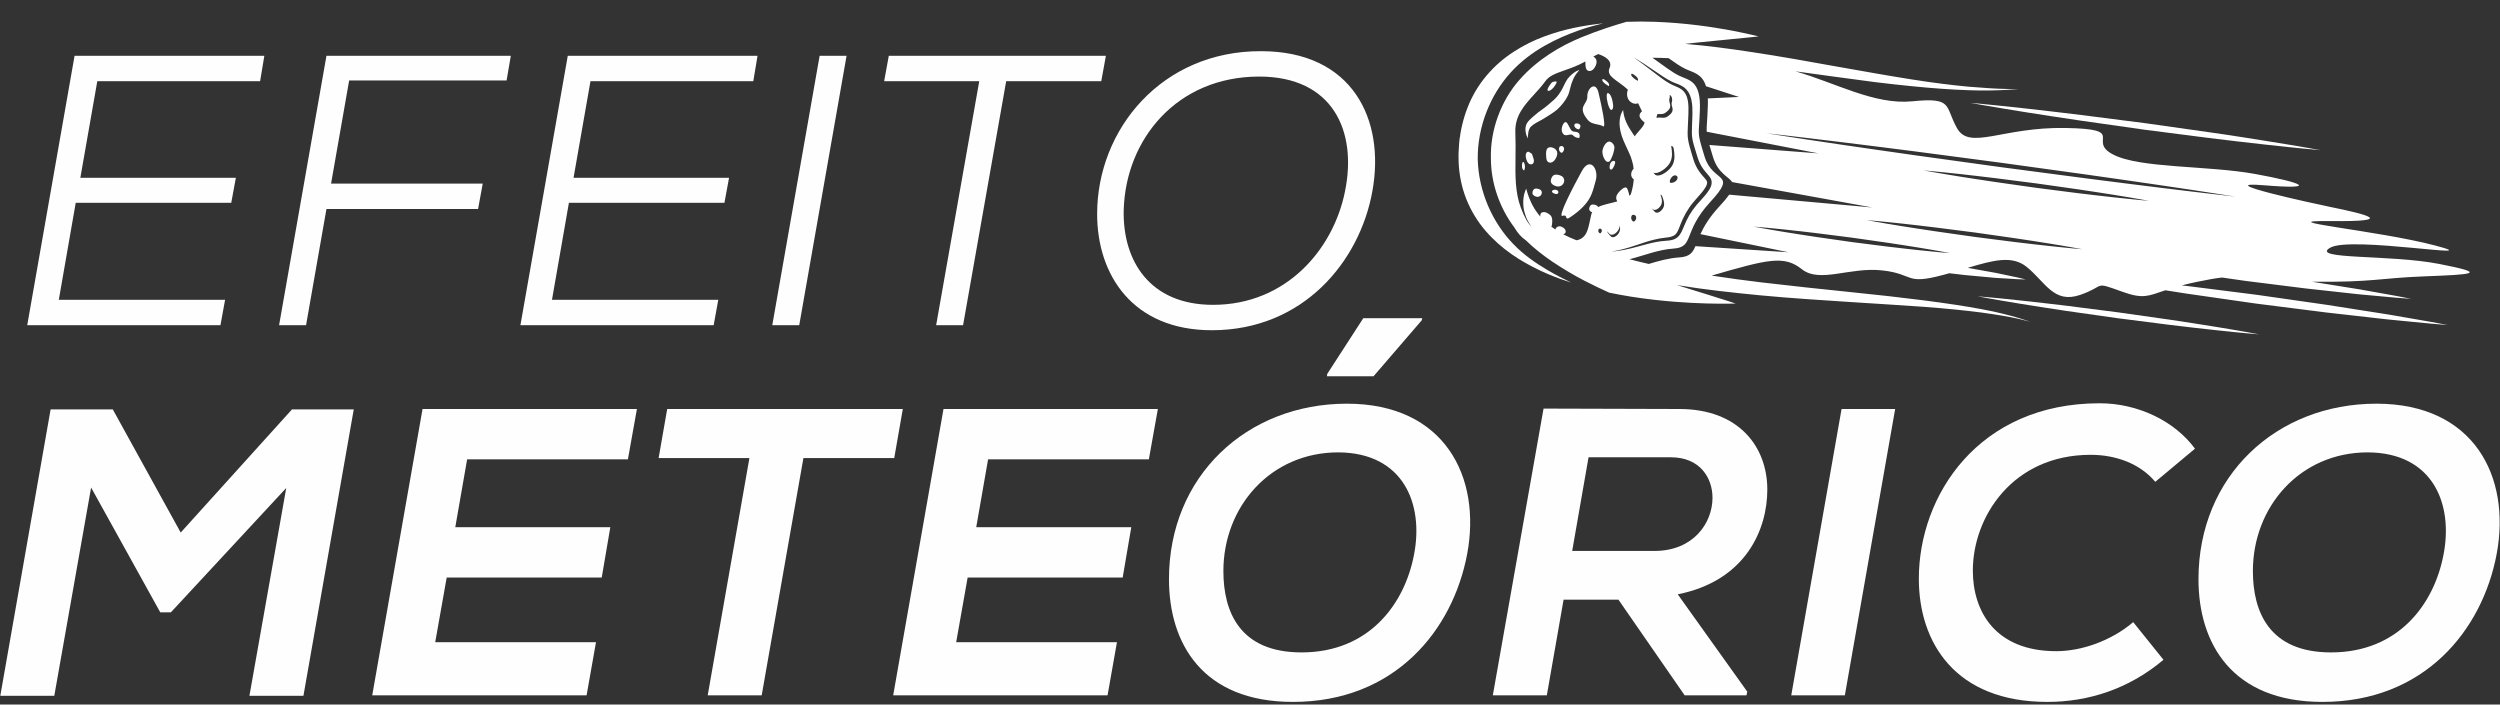
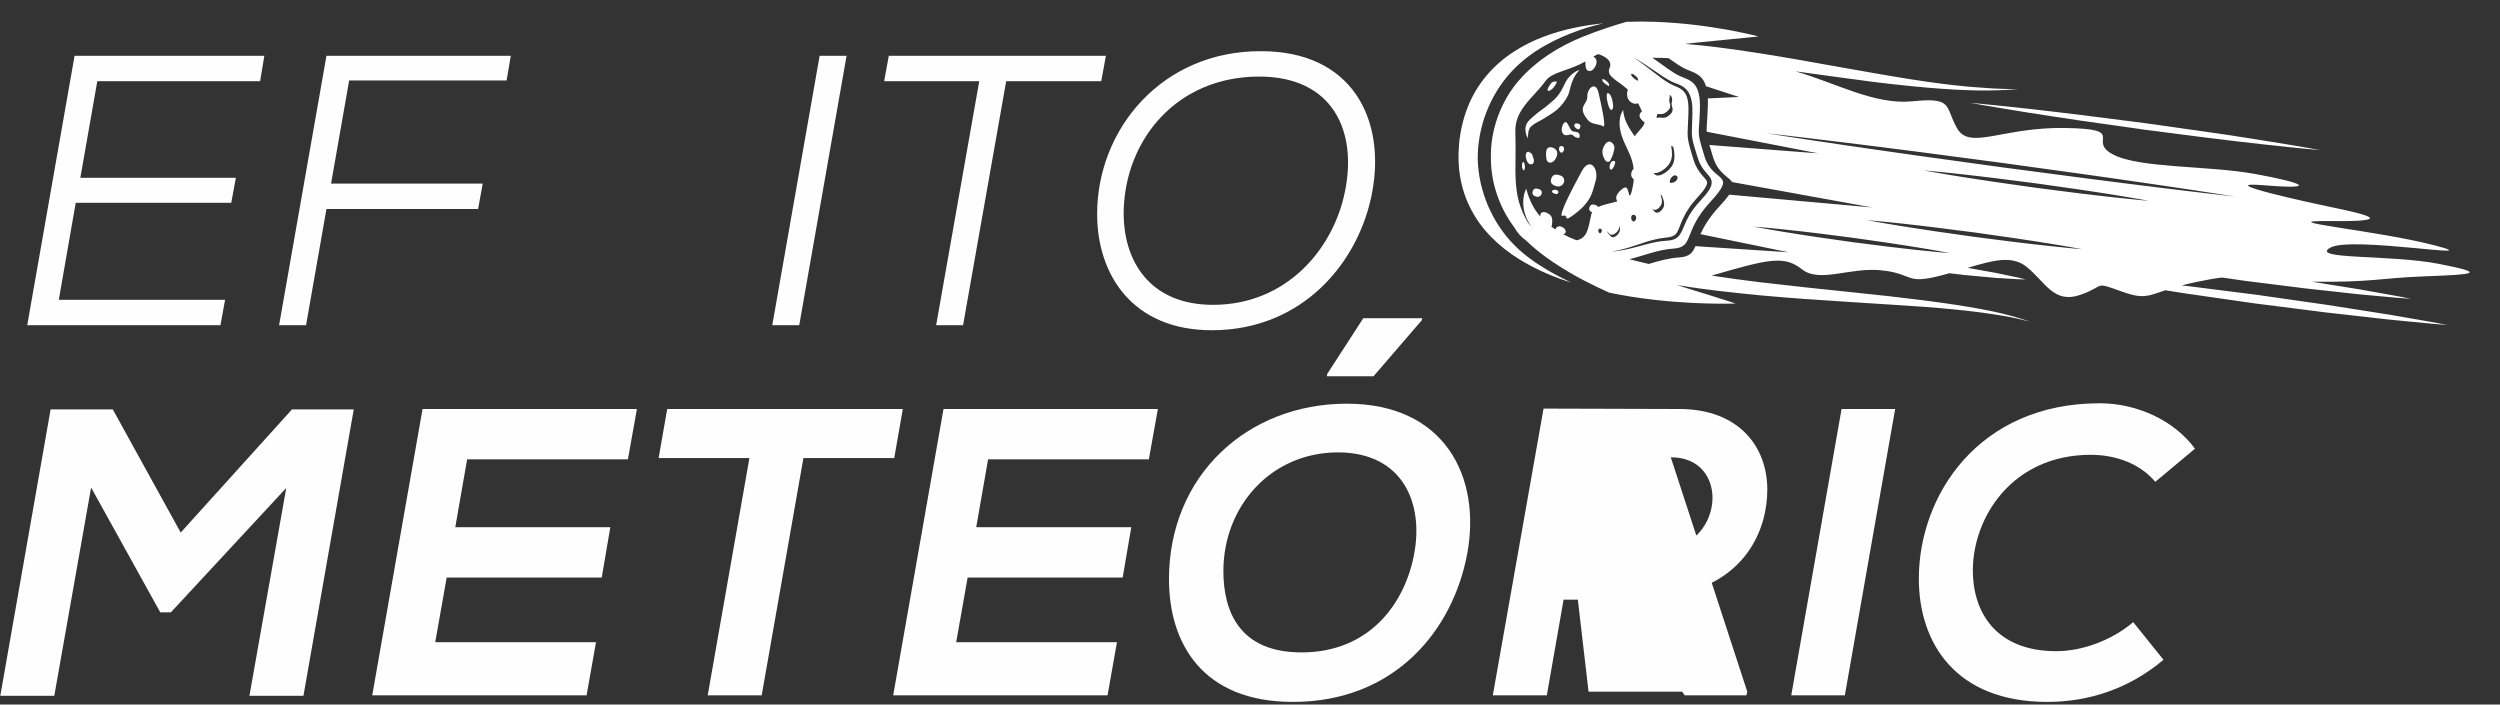
<svg xmlns="http://www.w3.org/2000/svg" width="110" height="31" viewBox="0 0 110 31" fill="none">
  <rect x="0" y="0" width="110" height="31" fill="#333333" stroke="none" />
  <path d="M55.489 2.252C59.503 2.252 60.96 5.249 60.384 8.416C59.825 11.516 57.335 14.53 53.322 14.53C49.833 14.53 48.274 12.092 48.274 9.416C48.274 5.69 51.12 2.235 55.489 2.252ZM49.443 9.246C49.392 11.465 50.578 13.413 53.372 13.413C56.607 13.413 58.673 10.957 59.181 8.416C59.724 5.757 58.639 3.369 55.405 3.369C51.78 3.369 49.528 6.13 49.443 9.246Z" fill="#FEFEFE" />
  <path d="M41.19 14.31L43.087 3.572H38.903L39.107 2.455C42.46 2.455 45.305 2.455 48.659 2.455L48.456 3.572H44.272L42.375 14.31H41.19Z" fill="#FEFEFE" />
  <path d="M35.166 14.31H33.98L36.064 2.455H37.249L35.166 14.31Z" fill="#FEFEFE" />
-   <path d="M31.604 13.192L31.401 14.31H22.898C23.593 10.364 24.287 6.401 24.982 2.455H33.331L33.145 3.572H25.981L25.236 7.823H32.078L31.875 8.924H25.032L24.287 13.192H31.604Z" fill="#FEFEFE" />
  <path d="M13.466 14.31H12.28L14.364 2.455H22.476L22.29 3.539H15.363L14.567 8.078H21.24L21.036 9.195H14.364L13.466 14.31Z" fill="#FEFEFE" />
  <path d="M9.904 13.192L9.7 14.31H1.198C1.893 10.364 2.587 6.401 3.281 2.455H11.631L11.445 3.572H4.281L3.535 7.823H10.378L10.175 8.924H3.332L2.587 13.192H9.904Z" fill="#FEFEFE" />
  <path d="M107.316 11.612C105.16 11.19 101.617 11.431 102.528 10.899C103.439 10.368 109.699 11.476 107.158 10.805C104.616 10.133 99.677 9.696 102.573 9.727C105.467 9.759 104.142 9.434 102.503 9.099C101.872 8.97 97.167 7.951 99.619 8.152C102.072 8.352 101.318 8.035 99.232 7.656C97.146 7.276 94.149 7.413 92.973 6.797C91.797 6.182 93.658 5.68 90.879 5.631C88.101 5.583 86.662 6.631 86.109 5.64C85.556 4.65 85.949 4.278 84.132 4.458C82.475 4.622 80.751 3.637 78.999 3.139C79.608 3.221 80.199 3.304 80.767 3.381C81.367 3.462 81.944 3.54 82.492 3.612C83.04 3.679 83.562 3.737 84.053 3.786C85.035 3.886 85.894 3.945 86.603 3.969C87.312 3.997 87.869 3.976 88.249 3.957C88.438 3.948 88.583 3.936 88.68 3.929C88.776 3.922 88.828 3.918 88.828 3.918C88.828 3.918 88.779 3.919 88.679 3.918C88.582 3.918 88.436 3.92 88.247 3.913C87.869 3.906 87.316 3.874 86.613 3.814C85.911 3.75 85.062 3.645 84.091 3.491C83.121 3.338 82.03 3.143 80.837 2.932C79.645 2.718 78.352 2.481 76.973 2.276C76.067 2.139 75.122 2.011 74.144 1.931C74.331 1.91 74.513 1.89 74.686 1.871C75.239 1.817 75.72 1.768 76.117 1.73C76.517 1.69 76.832 1.659 77.046 1.638C77.261 1.615 77.377 1.602 77.377 1.602C77.377 1.602 77.265 1.575 77.054 1.525C76.843 1.48 76.533 1.407 76.136 1.334C75.342 1.189 74.201 1.01 72.799 0.959C72.409 0.945 71.995 0.944 71.566 0.96C71.03 1.114 70.347 1.329 69.585 1.641C68.668 2.017 67.643 2.613 66.846 3.524C66.054 4.427 65.562 5.708 65.6 6.983C65.603 8.077 65.994 9.161 66.625 9.999C66.78 10.265 66.947 10.445 67.136 10.572C67.505 10.933 67.909 11.247 68.315 11.521C68.79 11.838 69.258 12.114 69.702 12.344C70.095 12.546 70.463 12.723 70.801 12.875C71.133 12.944 71.456 13.004 71.766 13.053C73.147 13.269 74.296 13.329 75.103 13.353C75.506 13.367 75.824 13.36 76.039 13.362C76.255 13.358 76.371 13.355 76.371 13.355C76.371 13.355 76.262 13.32 76.055 13.252C75.851 13.187 75.549 13.093 75.166 12.971C74.782 12.851 74.317 12.711 73.787 12.544C75.041 12.75 76.262 12.878 77.429 12.992C78.815 13.124 80.126 13.203 81.336 13.284C82.545 13.366 83.653 13.426 84.633 13.499C85.613 13.573 86.465 13.657 87.165 13.749C87.863 13.844 88.41 13.938 88.78 14.021C89.15 14.102 89.342 14.163 89.342 14.163C89.342 14.163 89.153 14.09 88.79 13.982C88.427 13.876 87.887 13.731 87.19 13.604C85.797 13.342 83.786 13.09 81.375 12.847C80.169 12.723 78.866 12.586 77.491 12.424C76.781 12.339 76.054 12.241 75.313 12.126C77.788 11.409 78.498 11.222 79.281 11.845C80.074 12.475 81.394 11.738 82.821 11.898C84.248 12.057 83.8 12.553 85.502 12.096C85.593 12.072 85.683 12.047 85.771 12.022C85.996 12.049 86.217 12.075 86.431 12.1C86.931 12.146 87.396 12.188 87.796 12.226C88.198 12.251 88.532 12.27 88.766 12.285C89 12.293 89.136 12.296 89.136 12.296C89.136 12.296 89.006 12.264 88.776 12.209C88.547 12.161 88.219 12.091 87.826 12.009C87.459 11.943 87.033 11.867 86.578 11.785C87.706 11.448 88.537 11.227 89.174 11.744C89.999 12.411 90.365 13.375 91.525 12.976C92.686 12.577 92.067 12.363 93.376 12.834C94.291 13.164 94.506 13.031 95.275 12.772C95.565 12.819 95.864 12.865 96.169 12.913C97.153 13.055 98.204 13.205 99.255 13.356C100.308 13.489 101.362 13.622 102.348 13.748C103.336 13.859 104.261 13.964 105.051 14.054C105.843 14.132 106.505 14.195 106.968 14.241C107.432 14.28 107.696 14.301 107.696 14.301C107.696 14.301 107.436 14.251 106.978 14.165C106.519 14.087 105.866 13.973 105.08 13.837C104.294 13.714 103.375 13.568 102.393 13.415C101.409 13.275 100.358 13.124 99.307 12.973C98.253 12.839 97.2 12.706 96.214 12.581C96.142 12.571 96.069 12.565 95.998 12.557C96.197 12.505 96.421 12.452 96.678 12.399C97.169 12.297 97.504 12.239 97.77 12.211C98.109 12.26 98.448 12.31 98.79 12.358C99.7 12.472 100.611 12.585 101.463 12.693C102.319 12.787 103.117 12.874 103.801 12.95C104.487 13.013 105.059 13.065 105.459 13.102C105.86 13.133 106.09 13.149 106.09 13.149C106.09 13.149 105.864 13.104 105.47 13.027C105.074 12.957 104.51 12.854 103.83 12.733C103.209 12.633 102.49 12.517 101.723 12.395C104.374 12.428 104.717 12.235 106.638 12.161C108.906 12.075 109.468 12.033 107.312 11.611L107.316 11.612ZM93.002 8.682C92.536 8.627 91.992 8.572 91.409 8.497C90.826 8.422 90.206 8.343 89.585 8.263C88.966 8.176 88.346 8.087 87.765 8.004C87.183 7.922 86.643 7.831 86.18 7.761C85.716 7.689 85.33 7.618 85.06 7.573C84.79 7.523 84.636 7.497 84.636 7.497C84.636 7.497 84.792 7.511 85.065 7.537C85.337 7.566 85.728 7.599 86.194 7.652C86.66 7.708 87.204 7.763 87.787 7.838C88.37 7.913 88.99 7.991 89.611 8.072C90.231 8.159 90.85 8.248 91.431 8.33C92.013 8.413 92.553 8.504 93.017 8.574C93.48 8.646 93.866 8.716 94.136 8.762C94.406 8.811 94.56 8.838 94.56 8.838C94.56 8.838 94.404 8.824 94.131 8.798C93.859 8.769 93.468 8.736 93.002 8.682ZM84.263 6.662C85.472 6.822 86.764 6.991 88.053 7.162C89.344 7.34 90.632 7.519 91.841 7.686C93.05 7.853 94.175 8.024 95.143 8.162C96.109 8.301 96.913 8.428 97.476 8.514C98.038 8.602 98.361 8.652 98.361 8.652C98.361 8.652 98.038 8.615 97.471 8.55C96.906 8.481 96.097 8.392 95.129 8.27C94.16 8.147 93.028 8.012 91.818 7.852C90.608 7.693 89.317 7.524 88.027 7.353C86.737 7.175 85.449 6.996 84.24 6.829C83.031 6.662 81.906 6.491 80.938 6.353C79.972 6.213 79.168 6.086 78.605 6.001C78.043 5.912 77.72 5.863 77.72 5.863C77.72 5.863 78.043 5.899 78.61 5.965C79.175 6.034 79.984 6.123 80.952 6.245C81.92 6.368 83.053 6.503 84.263 6.662ZM70.82 2.993C70.66 3.372 71.162 3.514 71.627 3.945C71.579 4.065 71.576 4.209 71.625 4.326C71.688 4.47 71.828 4.568 71.972 4.566C72.007 4.565 72.044 4.559 72.076 4.541C72.147 4.682 72.202 4.797 72.247 4.897C72.185 4.948 72.133 5.02 72.14 5.102C72.146 5.169 72.187 5.222 72.228 5.269C72.27 5.313 72.314 5.354 72.361 5.391C72.328 5.554 72.189 5.672 71.978 5.925C71.958 5.948 71.943 5.974 71.927 5.999C71.803 5.817 71.695 5.657 71.617 5.504C71.427 5.153 71.419 4.841 71.419 4.841C71.419 4.841 71.372 4.901 71.323 5.03C71.277 5.158 71.24 5.363 71.272 5.603C71.297 5.842 71.394 6.115 71.512 6.361C71.573 6.485 71.624 6.612 71.681 6.728C71.735 6.846 71.784 6.965 71.811 7.079C71.847 7.19 71.87 7.309 71.879 7.429C71.767 7.527 71.728 7.728 71.834 7.846C71.849 7.862 71.865 7.874 71.885 7.882C71.878 7.971 71.87 8.06 71.855 8.145C71.834 8.254 71.811 8.36 71.784 8.459C71.774 8.493 71.764 8.525 71.753 8.556C71.732 8.577 71.711 8.597 71.688 8.616C71.679 8.519 71.647 8.424 71.614 8.333C71.604 8.31 71.596 8.287 71.578 8.27C71.534 8.227 71.466 8.254 71.416 8.286C71.335 8.34 71.263 8.407 71.203 8.486C71.16 8.541 71.123 8.604 71.115 8.674C71.106 8.743 71.128 8.809 71.163 8.861C70.864 8.948 70.546 8.997 70.318 9.11C70.303 9.082 70.282 9.059 70.259 9.043C70.227 9.022 70.189 9.013 70.152 9.005C70.039 8.982 69.965 9.012 69.93 9.148C69.925 9.167 69.922 9.189 69.925 9.21C69.931 9.26 69.97 9.297 70.01 9.32C70.025 9.33 70.041 9.336 70.056 9.341C70.039 9.372 70.024 9.405 70.015 9.443C69.887 9.955 69.886 10.463 69.376 10.573C69.359 10.567 69.343 10.561 69.326 10.555C69.157 10.492 68.972 10.408 68.784 10.309C68.825 10.298 68.864 10.276 68.881 10.234C68.897 10.195 68.892 10.151 68.874 10.113C68.856 10.078 68.827 10.05 68.797 10.027C68.747 9.989 68.688 9.961 68.626 9.958C68.564 9.955 68.499 9.983 68.46 10.041C68.446 10.061 68.44 10.08 68.436 10.098C68.375 10.059 68.316 10.017 68.259 9.973C68.283 9.932 68.288 9.881 68.293 9.834C68.302 9.725 68.308 9.608 68.256 9.52C68.226 9.468 68.177 9.434 68.13 9.403C68.059 9.359 67.979 9.32 67.897 9.333C67.847 9.341 67.796 9.371 67.779 9.424C67.767 9.459 67.773 9.499 67.779 9.534C67.749 9.501 67.718 9.467 67.693 9.433C67.63 9.345 67.566 9.263 67.513 9.175C67.462 9.087 67.413 9.001 67.373 8.916C67.294 8.749 67.24 8.595 67.205 8.483C67.173 8.368 67.152 8.301 67.152 8.301C67.152 8.301 67.118 8.363 67.082 8.483C67.046 8.601 67.012 8.781 67.025 9C67.03 9.109 67.045 9.229 67.082 9.35C67.116 9.472 67.16 9.604 67.229 9.725C67.273 9.805 67.323 9.885 67.377 9.962C67.221 9.811 67.074 9.563 66.916 9.136C66.665 8.46 66.672 7.752 66.682 6.931C66.686 6.578 66.691 6.214 66.675 5.825C66.647 5.096 67.068 4.632 67.515 4.142C67.682 3.96 67.853 3.772 67.996 3.572C68.159 3.342 68.419 3.243 68.864 3.086C69.14 2.989 69.446 2.879 69.758 2.704C69.755 2.781 69.759 2.862 69.765 2.915C69.771 2.976 69.788 3.041 69.829 3.082C69.881 3.135 69.965 3.137 70.03 3.103C70.096 3.07 70.147 3.005 70.186 2.935C70.236 2.846 70.27 2.733 70.237 2.636C70.215 2.569 70.162 2.523 70.106 2.489C70.18 2.446 70.253 2.41 70.323 2.379C70.598 2.471 70.961 2.658 70.823 2.989L70.82 2.993ZM72.068 3.542C72.068 3.542 72.065 3.549 72.061 3.551C72.057 3.554 72.052 3.549 72.046 3.549C71.981 3.512 71.776 3.387 71.772 3.289C71.766 3.157 72.005 3.368 72.033 3.405C72.061 3.444 72.085 3.495 72.068 3.542ZM73.362 5.133C73.226 5.227 73.025 5.146 72.912 5.184C72.869 5.199 72.886 5.126 72.933 5.014C73.039 5.019 73.165 5.038 73.261 4.972C73.678 4.686 73.39 4.557 73.457 4.334C73.474 4.281 73.475 4.226 73.467 4.177C73.55 4.205 73.601 4.357 73.561 4.493C73.494 4.716 73.782 4.845 73.364 5.131L73.362 5.133ZM73.587 7.267C73.473 7.487 73.072 7.798 72.86 7.706C72.827 7.693 72.789 7.647 72.753 7.598C72.968 7.686 73.364 7.379 73.479 7.159C73.603 6.921 73.572 6.676 73.537 6.454C73.535 6.443 73.532 6.433 73.53 6.422C73.563 6.425 73.591 6.434 73.61 6.457C73.632 6.484 73.64 6.523 73.646 6.561C73.68 6.783 73.712 7.028 73.588 7.265L73.587 7.267ZM73.707 7.716C73.737 7.716 73.793 7.738 73.807 7.779C73.822 7.82 73.811 7.877 73.775 7.926C73.716 8.004 73.615 8.044 73.532 8.047C73.519 8.048 73.504 8.047 73.494 8.042C73.482 8.035 73.477 8.02 73.473 8.005C73.458 7.899 73.577 7.713 73.706 7.714L73.707 7.716ZM73.208 9.081C73.173 9.216 72.989 9.406 72.853 9.349C72.811 9.333 72.744 9.244 72.712 9.209C72.698 9.192 72.684 9.172 72.674 9.152C72.702 9.185 72.733 9.217 72.758 9.226C72.894 9.281 73.078 9.091 73.112 8.957C73.147 8.826 73.106 8.691 73.06 8.567C73.076 8.569 73.093 8.573 73.105 8.586C73.122 8.603 73.131 8.627 73.141 8.65C73.193 8.786 73.246 8.937 73.208 9.081ZM70.341 10.081C70.364 10.062 70.393 10.053 70.419 10.06C70.446 10.068 70.469 10.089 70.478 10.118C70.492 10.164 70.468 10.218 70.434 10.252C70.428 10.257 70.421 10.263 70.416 10.266C70.406 10.268 70.397 10.267 70.388 10.262C70.329 10.236 70.305 10.141 70.345 10.082L70.341 10.081ZM70.774 10.287C70.746 10.256 70.724 10.216 70.713 10.174C70.75 10.217 70.816 10.3 70.859 10.319C71.01 10.38 71.213 10.171 71.251 10.022C71.26 9.986 71.263 9.95 71.264 9.913C71.284 9.995 71.292 10.077 71.271 10.159C71.237 10.294 71.052 10.485 70.916 10.428C70.875 10.411 70.807 10.323 70.775 10.287L70.774 10.287ZM71.791 9.484C71.823 9.457 71.865 9.444 71.904 9.455C71.943 9.466 71.976 9.496 71.988 9.538C72.009 9.605 71.975 9.68 71.926 9.728C71.917 9.736 71.909 9.744 71.899 9.747C71.886 9.751 71.874 9.747 71.862 9.742C71.778 9.705 71.745 9.57 71.799 9.483L71.793 9.482L71.791 9.484ZM75.308 7.978C75.33 8.119 75.273 8.235 75.221 8.325C75.166 8.419 75.103 8.499 75.039 8.579C74.911 8.735 74.771 8.876 74.65 9.018C74.53 9.16 74.423 9.313 74.33 9.47C74.239 9.627 74.163 9.789 74.097 9.954C74.024 10.115 73.968 10.299 73.815 10.436C73.657 10.57 73.458 10.585 73.302 10.594C73.139 10.603 72.994 10.626 72.846 10.653C72.557 10.712 72.294 10.789 72.058 10.851C71.823 10.915 71.615 10.966 71.443 10.998C71.271 11.031 71.135 11.046 71.042 11.056C70.948 11.063 70.898 11.066 70.898 11.066C70.898 11.066 70.947 11.058 71.039 11.044C71.132 11.029 71.266 11.001 71.434 10.958C71.602 10.914 71.804 10.851 72.035 10.774C72.264 10.696 72.525 10.604 72.822 10.536C72.968 10.502 73.131 10.471 73.289 10.456C73.449 10.442 73.606 10.415 73.713 10.319C73.818 10.223 73.871 10.056 73.936 9.888C74.002 9.718 74.08 9.544 74.175 9.377C74.271 9.209 74.381 9.048 74.509 8.896C74.634 8.741 74.771 8.605 74.89 8.456C74.95 8.381 75.006 8.304 75.05 8.227C75.096 8.148 75.123 8.069 75.112 8.012C75.104 7.952 75.048 7.884 74.983 7.811C74.917 7.738 74.847 7.66 74.787 7.575C74.662 7.407 74.568 7.204 74.509 7.012C74.451 6.817 74.393 6.63 74.342 6.438C74.288 6.248 74.25 6.039 74.255 5.837C74.258 5.639 74.273 5.451 74.279 5.264C74.288 5.077 74.296 4.894 74.292 4.721C74.288 4.547 74.267 4.377 74.21 4.229C74.152 4.083 74.054 3.965 73.922 3.892C73.794 3.816 73.637 3.769 73.503 3.696C73.23 3.548 73.018 3.374 72.824 3.227C72.631 3.079 72.462 2.951 72.324 2.846C72.044 2.637 71.879 2.523 71.879 2.523C71.879 2.523 72.054 2.622 72.347 2.812C72.492 2.909 72.667 3.029 72.87 3.165C73.072 3.299 73.295 3.462 73.556 3.591C73.687 3.656 73.835 3.693 73.987 3.774C74.143 3.85 74.278 3.997 74.35 4.169C74.493 4.512 74.472 4.9 74.459 5.268C74.453 5.455 74.441 5.647 74.442 5.835C74.441 6.02 74.475 6.198 74.529 6.384C74.582 6.569 74.642 6.762 74.7 6.946C74.76 7.133 74.841 7.297 74.954 7.45C75.01 7.526 75.073 7.597 75.139 7.674C75.203 7.75 75.287 7.837 75.314 7.977L75.308 7.978ZM74.599 10.831C74.47 11.132 74.337 11.297 73.884 11.327C73.418 11.358 72.985 11.482 72.547 11.614C72.263 11.55 71.98 11.481 71.697 11.406C72.361 11.238 72.962 10.982 73.638 10.937C74.561 10.876 74.031 10.208 75.256 8.882C76.481 7.557 75.365 8.078 75.002 6.891C74.64 5.705 74.756 6.057 74.796 4.796C74.835 3.535 74.312 3.538 73.882 3.331C73.577 3.185 73.206 2.895 72.707 2.541C72.945 2.542 73.183 2.55 73.417 2.559C73.699 2.761 73.938 2.926 74.149 3.027C74.495 3.193 74.894 3.236 75.063 3.794L76.515 4.266L75.144 4.33C75.148 4.422 75.15 4.518 75.146 4.626C75.124 5.31 75.082 5.56 75.095 5.796L80.012 6.749L75.213 6.379C75.253 6.52 75.305 6.689 75.373 6.912C75.594 7.632 76.068 7.775 76.215 8.011L82.381 9.129L76.085 8.565C75.989 8.703 75.848 8.872 75.65 9.085C75.2 9.571 74.969 9.974 74.819 10.302L78.69 11.099L74.599 10.831ZM79.891 10.423C79.385 10.351 78.914 10.269 78.51 10.207C78.106 10.144 77.771 10.08 77.535 10.039C77.3 9.994 77.165 9.97 77.165 9.97C77.165 9.97 77.302 9.981 77.54 10.003C77.778 10.027 78.118 10.053 78.525 10.099C78.93 10.146 79.407 10.192 79.913 10.257C80.42 10.322 80.961 10.389 81.502 10.459C82.042 10.535 82.582 10.614 83.088 10.686C83.593 10.758 84.064 10.84 84.469 10.902C84.872 10.966 85.208 11.029 85.443 11.07C85.678 11.115 85.813 11.139 85.813 11.139C85.813 11.139 85.677 11.128 85.439 11.107C85.201 11.082 84.86 11.056 84.454 11.01C84.048 10.963 83.572 10.917 83.065 10.852C82.558 10.787 82.017 10.72 81.476 10.65C80.936 10.574 80.396 10.495 79.891 10.423ZM88.61 10.644C88.053 10.572 87.459 10.498 86.866 10.421C86.273 10.338 85.681 10.252 85.125 10.173C84.568 10.094 84.052 10.006 83.608 9.939C83.165 9.87 82.797 9.802 82.537 9.757C82.279 9.71 82.131 9.684 82.131 9.684C82.131 9.684 82.281 9.697 82.542 9.721C82.804 9.749 83.177 9.779 83.623 9.83C84.069 9.883 84.59 9.935 85.147 10.007C85.704 10.079 86.298 10.153 86.891 10.23C87.484 10.313 88.076 10.399 88.632 10.478C89.189 10.556 89.705 10.645 90.149 10.712C90.592 10.781 90.96 10.849 91.22 10.893C91.478 10.941 91.626 10.967 91.626 10.967C91.626 10.967 91.477 10.954 91.215 10.93C90.953 10.902 90.58 10.871 90.134 10.82C89.689 10.768 89.167 10.716 88.61 10.644Z" fill="white" />
  <path d="M68.089 11.883C67.581 11.584 67.055 11.224 66.595 10.748C65.668 9.798 65.053 8.422 65.02 6.993C65.009 5.563 65.578 4.169 66.471 3.189C66.917 2.697 67.434 2.316 67.951 2.02C68.469 1.723 68.988 1.508 69.471 1.336C69.844 1.206 70.198 1.108 70.527 1.03C70.525 1.029 70.522 1.029 70.52 1.029C69.703 1.117 68.83 1.273 67.938 1.608C67.493 1.772 67.047 1.99 66.614 2.27C66.182 2.547 65.77 2.898 65.416 3.316C65.061 3.733 64.771 4.219 64.572 4.735C64.471 4.992 64.392 5.255 64.33 5.518C64.3 5.65 64.272 5.782 64.253 5.914L64.24 6.013L64.229 6.064L64.221 6.125L64.203 6.296C64.177 6.585 64.169 6.849 64.18 7.125C64.189 7.398 64.223 7.675 64.278 7.95C64.388 8.498 64.601 9.031 64.888 9.501C65.172 9.974 65.534 10.374 65.915 10.715C66.298 11.053 66.703 11.335 67.114 11.565C67.79 11.953 68.472 12.223 69.132 12.436C68.795 12.273 68.445 12.091 68.089 11.883Z" fill="white" />
  <path d="M69.597 7.534C69.228 8.211 68.503 9.584 68.759 9.497C69.016 9.41 68.805 9.755 69.112 9.544C70.049 8.902 70.06 8.452 70.21 7.951C70.359 7.451 69.966 6.856 69.597 7.534Z" fill="white" />
  <path d="M69.844 4.243C69.851 4.609 69.363 4.682 69.875 5.291C70.043 5.49 70.378 5.451 70.535 5.557C70.692 5.663 70.458 4.6 70.334 4.076C70.21 3.551 69.834 3.877 69.841 4.245L69.844 4.243Z" fill="white" />
  <path d="M67.219 6.083C67.219 6.083 67.222 6.019 67.237 5.91C67.246 5.807 67.269 5.646 67.381 5.554C67.481 5.454 67.686 5.352 67.885 5.243C68.082 5.122 68.304 4.992 68.512 4.824C68.708 4.642 68.885 4.425 68.996 4.189C69.048 4.062 69.067 3.958 69.096 3.853C69.124 3.745 69.147 3.654 69.183 3.58C69.24 3.416 69.324 3.287 69.392 3.206C69.455 3.118 69.502 3.074 69.502 3.074C69.502 3.074 69.44 3.092 69.338 3.144C69.241 3.203 69.106 3.302 68.978 3.463C68.95 3.506 68.92 3.55 68.893 3.599C68.871 3.644 68.848 3.691 68.823 3.739C68.775 3.832 68.729 3.943 68.672 4.024C68.571 4.202 68.417 4.369 68.236 4.51C68.07 4.668 67.872 4.807 67.681 4.943C67.59 5.017 67.501 5.092 67.419 5.165C67.337 5.237 67.251 5.318 67.19 5.414C67.132 5.517 67.117 5.625 67.119 5.708C67.122 5.794 67.137 5.862 67.152 5.917C67.189 6.025 67.214 6.082 67.214 6.082L67.219 6.083Z" fill="white" />
  <path d="M67.431 6.848C67.422 6.815 67.414 6.779 67.391 6.758C67.37 6.738 67.339 6.734 67.32 6.715C67.234 6.63 67.142 6.693 67.132 6.827C67.124 6.942 67.18 7.123 67.259 7.193C67.315 7.242 67.406 7.251 67.456 7.19C67.494 7.145 67.498 7.076 67.485 7.017C67.473 6.958 67.447 6.905 67.431 6.848Z" fill="white" />
  <path d="M67.063 7.164C67.056 7.149 67.045 7.134 67.029 7.129C67.014 7.123 66.994 7.133 66.991 7.151L66.986 7.15C66.974 7.209 66.962 7.27 66.967 7.332C66.972 7.393 66.993 7.453 67.036 7.488C67.041 7.493 67.049 7.498 67.055 7.495C67.065 7.492 67.072 7.48 67.075 7.47C67.112 7.372 67.106 7.255 67.06 7.164L67.063 7.164Z" fill="white" />
  <path d="M68.507 6.669C68.483 6.601 68.43 6.552 68.372 6.52C68.278 6.467 68.108 6.444 68.052 6.584C68.016 6.673 68.025 6.854 68.035 6.946C68.041 7.007 68.058 7.072 68.099 7.113C68.15 7.166 68.235 7.168 68.3 7.134C68.365 7.101 68.417 7.036 68.456 6.966C68.506 6.877 68.54 6.764 68.507 6.667L68.507 6.669Z" fill="white" />
  <path d="M68.688 6.715C68.7 6.721 68.714 6.724 68.726 6.72C68.736 6.716 68.744 6.71 68.752 6.702C68.799 6.653 68.833 6.578 68.815 6.511C68.802 6.469 68.769 6.437 68.73 6.428C68.691 6.419 68.651 6.43 68.618 6.457L68.623 6.458C68.569 6.543 68.603 6.678 68.686 6.715L68.688 6.715Z" fill="white" />
  <path d="M68.713 7.748C68.666 7.719 68.614 7.705 68.56 7.694C68.399 7.661 68.294 7.706 68.244 7.898C68.236 7.926 68.232 7.957 68.236 7.987C68.244 8.06 68.3 8.111 68.358 8.145C68.422 8.183 68.493 8.207 68.567 8.206C68.641 8.203 68.715 8.171 68.766 8.11C68.816 8.049 68.84 7.956 68.817 7.878C68.799 7.82 68.759 7.776 68.712 7.745L68.713 7.748Z" fill="white" />
  <path d="M67.76 8.341C67.728 8.32 67.69 8.311 67.653 8.302C67.54 8.28 67.466 8.31 67.431 8.445C67.427 8.465 67.424 8.487 67.427 8.507C67.433 8.558 67.472 8.594 67.511 8.618C67.555 8.644 67.606 8.662 67.658 8.66C67.71 8.658 67.763 8.635 67.798 8.592C67.833 8.549 67.851 8.485 67.835 8.43C67.822 8.389 67.794 8.358 67.76 8.337L67.76 8.341Z" fill="white" />
  <path d="M68.452 8.35C68.414 8.345 68.374 8.345 68.338 8.364C68.191 8.44 68.386 8.527 68.445 8.535C68.483 8.54 68.529 8.539 68.554 8.506C68.577 8.474 68.569 8.425 68.547 8.398C68.523 8.369 68.488 8.357 68.454 8.352L68.452 8.35Z" fill="white" />
  <path d="M70.507 6.657C70.501 6.779 70.539 6.898 70.595 6.998C70.619 7.04 70.647 7.079 70.684 7.102C70.722 7.126 70.77 7.132 70.809 7.106C70.837 7.088 70.854 7.055 70.871 7.024C70.941 6.892 70.991 6.75 71.021 6.601C71.032 6.542 71.041 6.479 71.025 6.423C71.015 6.387 70.993 6.354 70.97 6.325C70.93 6.278 70.879 6.236 70.82 6.23C70.659 6.212 70.513 6.505 70.505 6.655L70.507 6.657Z" fill="white" />
  <path d="M70.876 7.15C70.831 7.212 70.782 7.437 70.874 7.461C70.913 7.472 70.948 7.432 70.971 7.397C71.011 7.334 71.043 7.265 71.062 7.192C71.105 7.032 70.937 7.064 70.874 7.15L70.876 7.15Z" fill="white" />
  <path d="M70.705 4.369C70.728 4.51 70.759 4.641 70.821 4.765C70.84 4.803 70.87 4.842 70.907 4.836C70.937 4.831 70.957 4.797 70.967 4.763C70.987 4.698 70.979 4.628 70.97 4.561C70.955 4.456 70.934 4.352 70.893 4.258C70.864 4.188 70.822 4.121 70.757 4.096C70.671 4.064 70.698 4.325 70.705 4.369Z" fill="white" />
  <path d="M70.5 3.522C70.505 3.622 70.709 3.747 70.774 3.781C70.778 3.782 70.783 3.786 70.788 3.783C70.791 3.782 70.793 3.778 70.795 3.775C70.813 3.728 70.788 3.677 70.76 3.638C70.732 3.601 70.496 3.39 70.5 3.522Z" fill="white" />
  <path d="M68.448 3.581C68.363 3.594 68.291 3.595 68.238 3.678C68.185 3.757 68.12 3.831 68.094 3.927C68.09 3.941 68.086 3.957 68.091 3.971C68.097 3.985 68.109 3.992 68.121 3.995C68.153 4.003 68.186 3.989 68.216 3.973C68.328 3.907 68.41 3.79 68.475 3.668C68.482 3.654 68.49 3.64 68.492 3.624C68.494 3.608 68.489 3.59 68.475 3.585C68.466 3.58 68.457 3.582 68.448 3.583L68.448 3.581Z" fill="white" />
  <path d="M69.257 5.993C69.321 6.05 69.405 6.065 69.486 6.077C69.506 6.014 69.518 5.938 69.485 5.882C69.452 5.826 69.387 5.808 69.327 5.802C69.267 5.794 69.203 5.791 69.155 5.751C69.129 5.727 69.109 5.693 69.092 5.662C69.055 5.594 69.018 5.525 68.981 5.457C68.856 5.227 68.721 5.527 68.715 5.686C68.708 5.801 68.769 5.924 68.867 5.946C68.974 5.971 69.099 5.88 69.194 5.94C69.216 5.954 69.235 5.977 69.255 5.995L69.257 5.993Z" fill="white" />
  <path d="M69.27 5.514C69.269 5.601 69.347 5.654 69.41 5.679C69.433 5.687 69.459 5.695 69.481 5.681C69.501 5.669 69.512 5.646 69.52 5.624C69.531 5.599 69.542 5.571 69.54 5.545C69.538 5.49 69.49 5.454 69.444 5.44C69.378 5.42 69.269 5.422 69.27 5.516L69.27 5.514Z" fill="white" />
  <path d="M86.688 4.525C86.688 4.525 86.927 4.568 87.346 4.642C87.766 4.709 88.364 4.82 89.085 4.93C89.806 5.04 90.645 5.179 91.548 5.307C92.452 5.434 93.414 5.572 94.375 5.709C95.339 5.832 96.304 5.957 97.207 6.073C98.111 6.19 98.957 6.277 99.682 6.363C100.407 6.448 101.012 6.501 101.435 6.547C101.859 6.586 102.101 6.607 102.101 6.607C102.101 6.607 101.862 6.564 101.443 6.489C101.023 6.421 100.425 6.311 99.704 6.201C98.982 6.09 98.144 5.949 97.24 5.824C96.337 5.696 95.374 5.559 94.413 5.423C93.449 5.3 92.485 5.176 91.582 5.061C90.677 4.944 89.831 4.858 89.106 4.771C88.382 4.686 87.776 4.633 87.353 4.587C86.929 4.549 86.688 4.525 86.688 4.525Z" fill="white" />
-   <path d="M97.478 14.378C96.899 14.289 96.224 14.174 95.498 14.07C94.772 13.967 93.999 13.857 93.224 13.747C92.448 13.647 91.674 13.548 90.946 13.455C90.219 13.363 89.537 13.295 88.956 13.227C88.374 13.159 87.886 13.119 87.545 13.084C87.204 13.055 87.008 13.037 87.008 13.037C87.008 13.037 87.2 13.073 87.538 13.135C87.874 13.191 88.356 13.282 88.936 13.372C89.515 13.461 90.19 13.576 90.916 13.68C91.642 13.783 92.415 13.893 93.189 14.003C93.966 14.103 94.74 14.202 95.468 14.294C96.195 14.389 96.876 14.455 97.458 14.523C98.04 14.59 98.528 14.63 98.869 14.666C99.209 14.695 99.406 14.712 99.406 14.712C99.406 14.712 99.213 14.677 98.876 14.615C98.539 14.559 98.058 14.468 97.478 14.378Z" fill="white" />
-   <path d="M104.563 17.762C108.865 17.762 110.485 20.984 109.855 24.368C109.225 27.734 106.669 30.884 102.187 30.884C98.209 30.884 96.733 28.31 96.733 25.484C96.733 20.948 100.153 17.762 104.563 17.762ZM99.127 25.124C99.127 26.924 99.847 28.706 102.565 28.706C105.535 28.706 107.101 26.582 107.515 24.404C107.947 22.19 107.065 19.922 104.185 19.904C101.197 19.904 99.127 22.298 99.127 25.124Z" fill="#FEFEFE" />
  <path d="M93.861 27.374L95.193 29.03C93.681 30.308 91.899 30.884 90.081 30.884C86.031 30.884 84.429 28.274 84.429 25.466C84.429 21.794 87.057 17.744 92.385 17.744C94.059 17.744 95.679 18.518 96.579 19.742L94.833 21.2C94.149 20.39 93.087 20.012 91.989 20.012C88.551 20.012 86.805 22.748 86.805 25.106C86.805 26.906 87.795 28.652 90.477 28.652C91.575 28.652 92.889 28.202 93.861 27.374Z" fill="#FEFEFE" />
  <path d="M81.173 30.596H78.815L81.029 17.996H83.387L81.173 30.596Z" fill="#FEFEFE" />
-   <path d="M76.88 30.434L76.844 30.596H74.126L71.21 26.384H68.798L68.06 30.596H65.684L67.916 17.978C69.914 17.978 71.894 17.996 73.892 17.996C76.502 17.996 77.762 19.652 77.762 21.542C77.762 23.306 76.808 25.556 73.82 26.15L76.88 30.434ZM73.514 20.12H69.896L69.176 24.242H72.794C74.522 24.242 75.35 23 75.35 21.902C75.35 21.038 74.81 20.12 73.514 20.12Z" fill="#FEFEFE" />
+   <path d="M76.88 30.434L76.844 30.596H74.126L71.21 26.384H68.798L68.06 30.596H65.684L67.916 17.978C69.914 17.978 71.894 17.996 73.892 17.996C76.502 17.996 77.762 19.652 77.762 21.542C77.762 23.306 76.808 25.556 73.82 26.15L76.88 30.434ZH69.896L69.176 24.242H72.794C74.522 24.242 75.35 23 75.35 21.902C75.35 21.038 74.81 20.12 73.514 20.12Z" fill="#FEFEFE" />
  <path d="M59.265 17.762C63.567 17.762 65.187 20.984 64.557 24.368C63.927 27.734 61.371 30.884 56.889 30.884C52.911 30.884 51.435 28.31 51.435 25.484C51.435 20.948 54.855 17.762 59.265 17.762ZM53.829 25.124C53.829 26.924 54.549 28.706 57.267 28.706C60.237 28.706 61.803 26.582 62.217 24.404C62.649 22.19 61.767 19.922 58.887 19.904C55.899 19.904 53.829 22.298 53.829 25.124ZM62.577 14H59.985L58.401 16.448L58.383 16.556H60.435L62.559 14.09L62.577 14Z" fill="#FEFEFE" />
  <path d="M49.146 28.256L48.732 30.596H39.3C40.038 26.402 40.776 22.19 41.514 17.996H50.946L50.55 20.21H43.476L42.954 23.198H49.776L49.398 25.412H42.576L42.072 28.256H49.146Z" fill="#FEFEFE" />
  <path d="M31.139 30.596L32.974 20.156H28.979L29.357 17.996C32.992 17.996 36.071 17.996 39.724 17.996L39.346 20.156H35.35L33.514 30.596H31.139Z" fill="#FEFEFE" />
  <path d="M26.224 28.256L25.81 30.596H16.378C17.116 26.402 17.854 22.19 18.592 17.996H28.024L27.628 20.21H20.554L20.032 23.198H26.854L26.476 25.412H19.654L19.15 28.256H26.224Z" fill="#FEFEFE" />
  <path d="M10.975 30.614L12.595 21.47L7.519 26.942H7.051L4.009 21.452L2.389 30.614H0.013L2.227 18.014H4.963L7.951 23.432L12.847 18.014H15.565L13.351 30.614H10.975Z" fill="#FEFEFE" />
</svg>